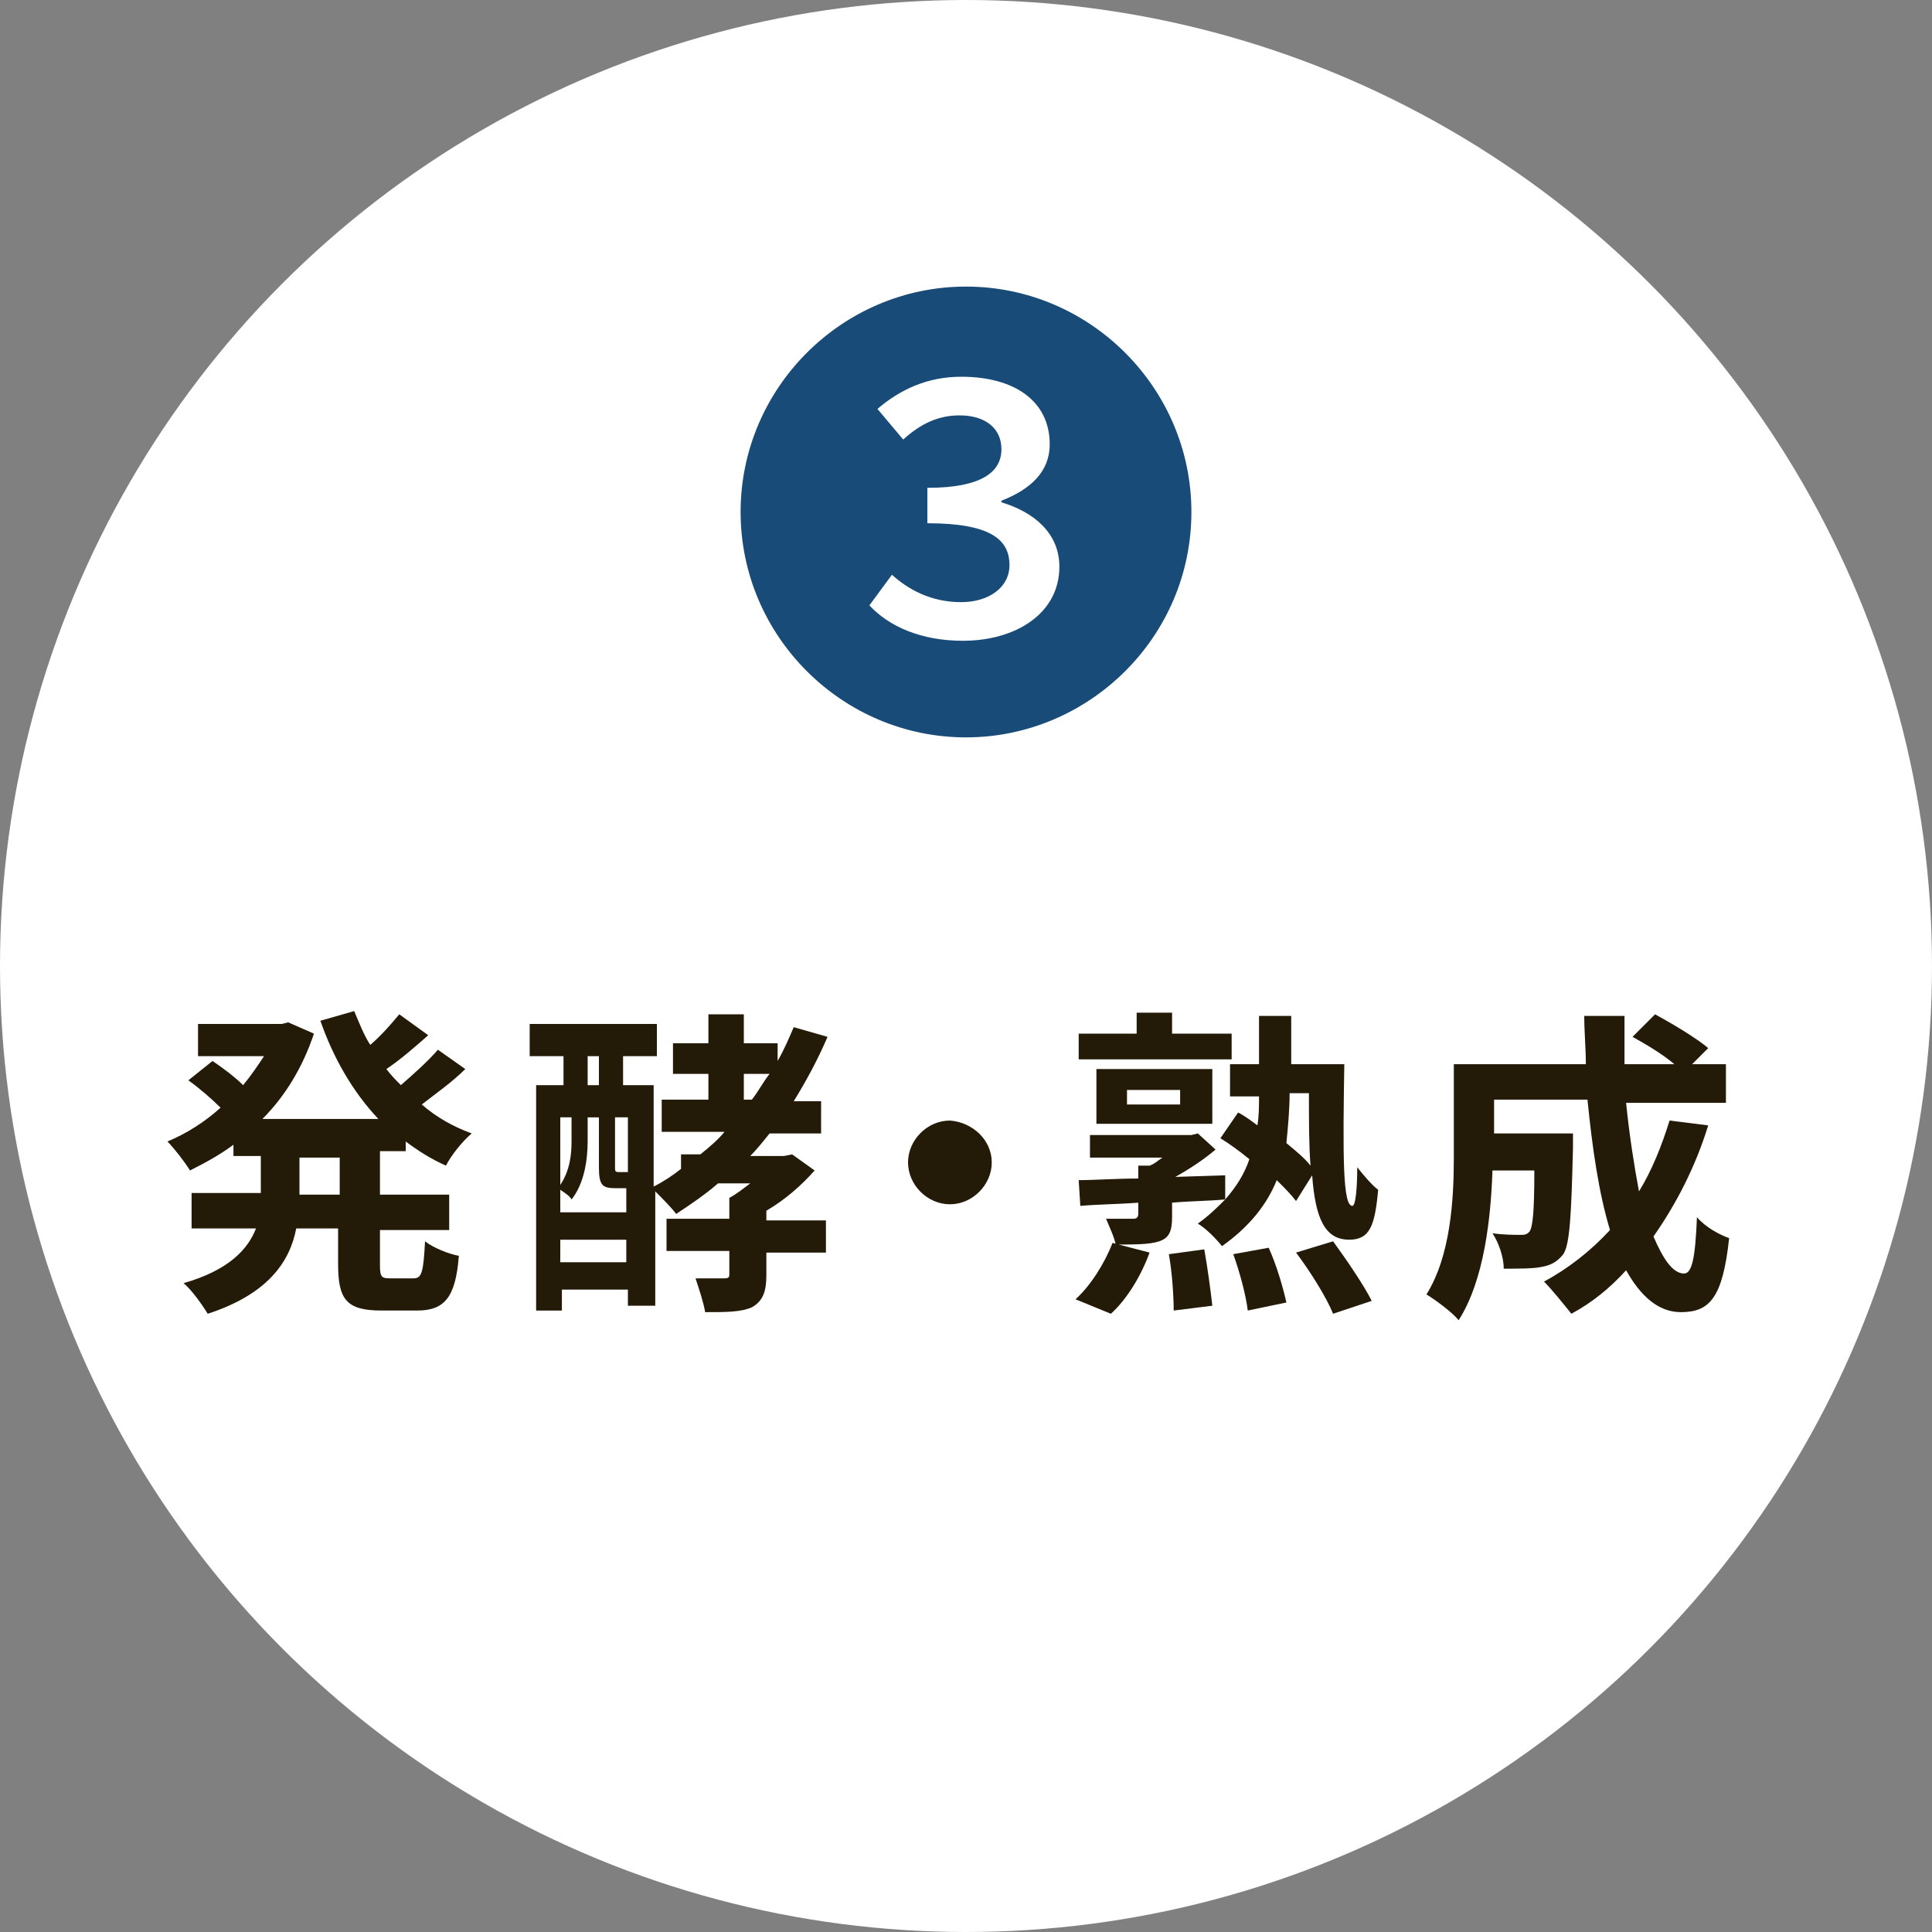
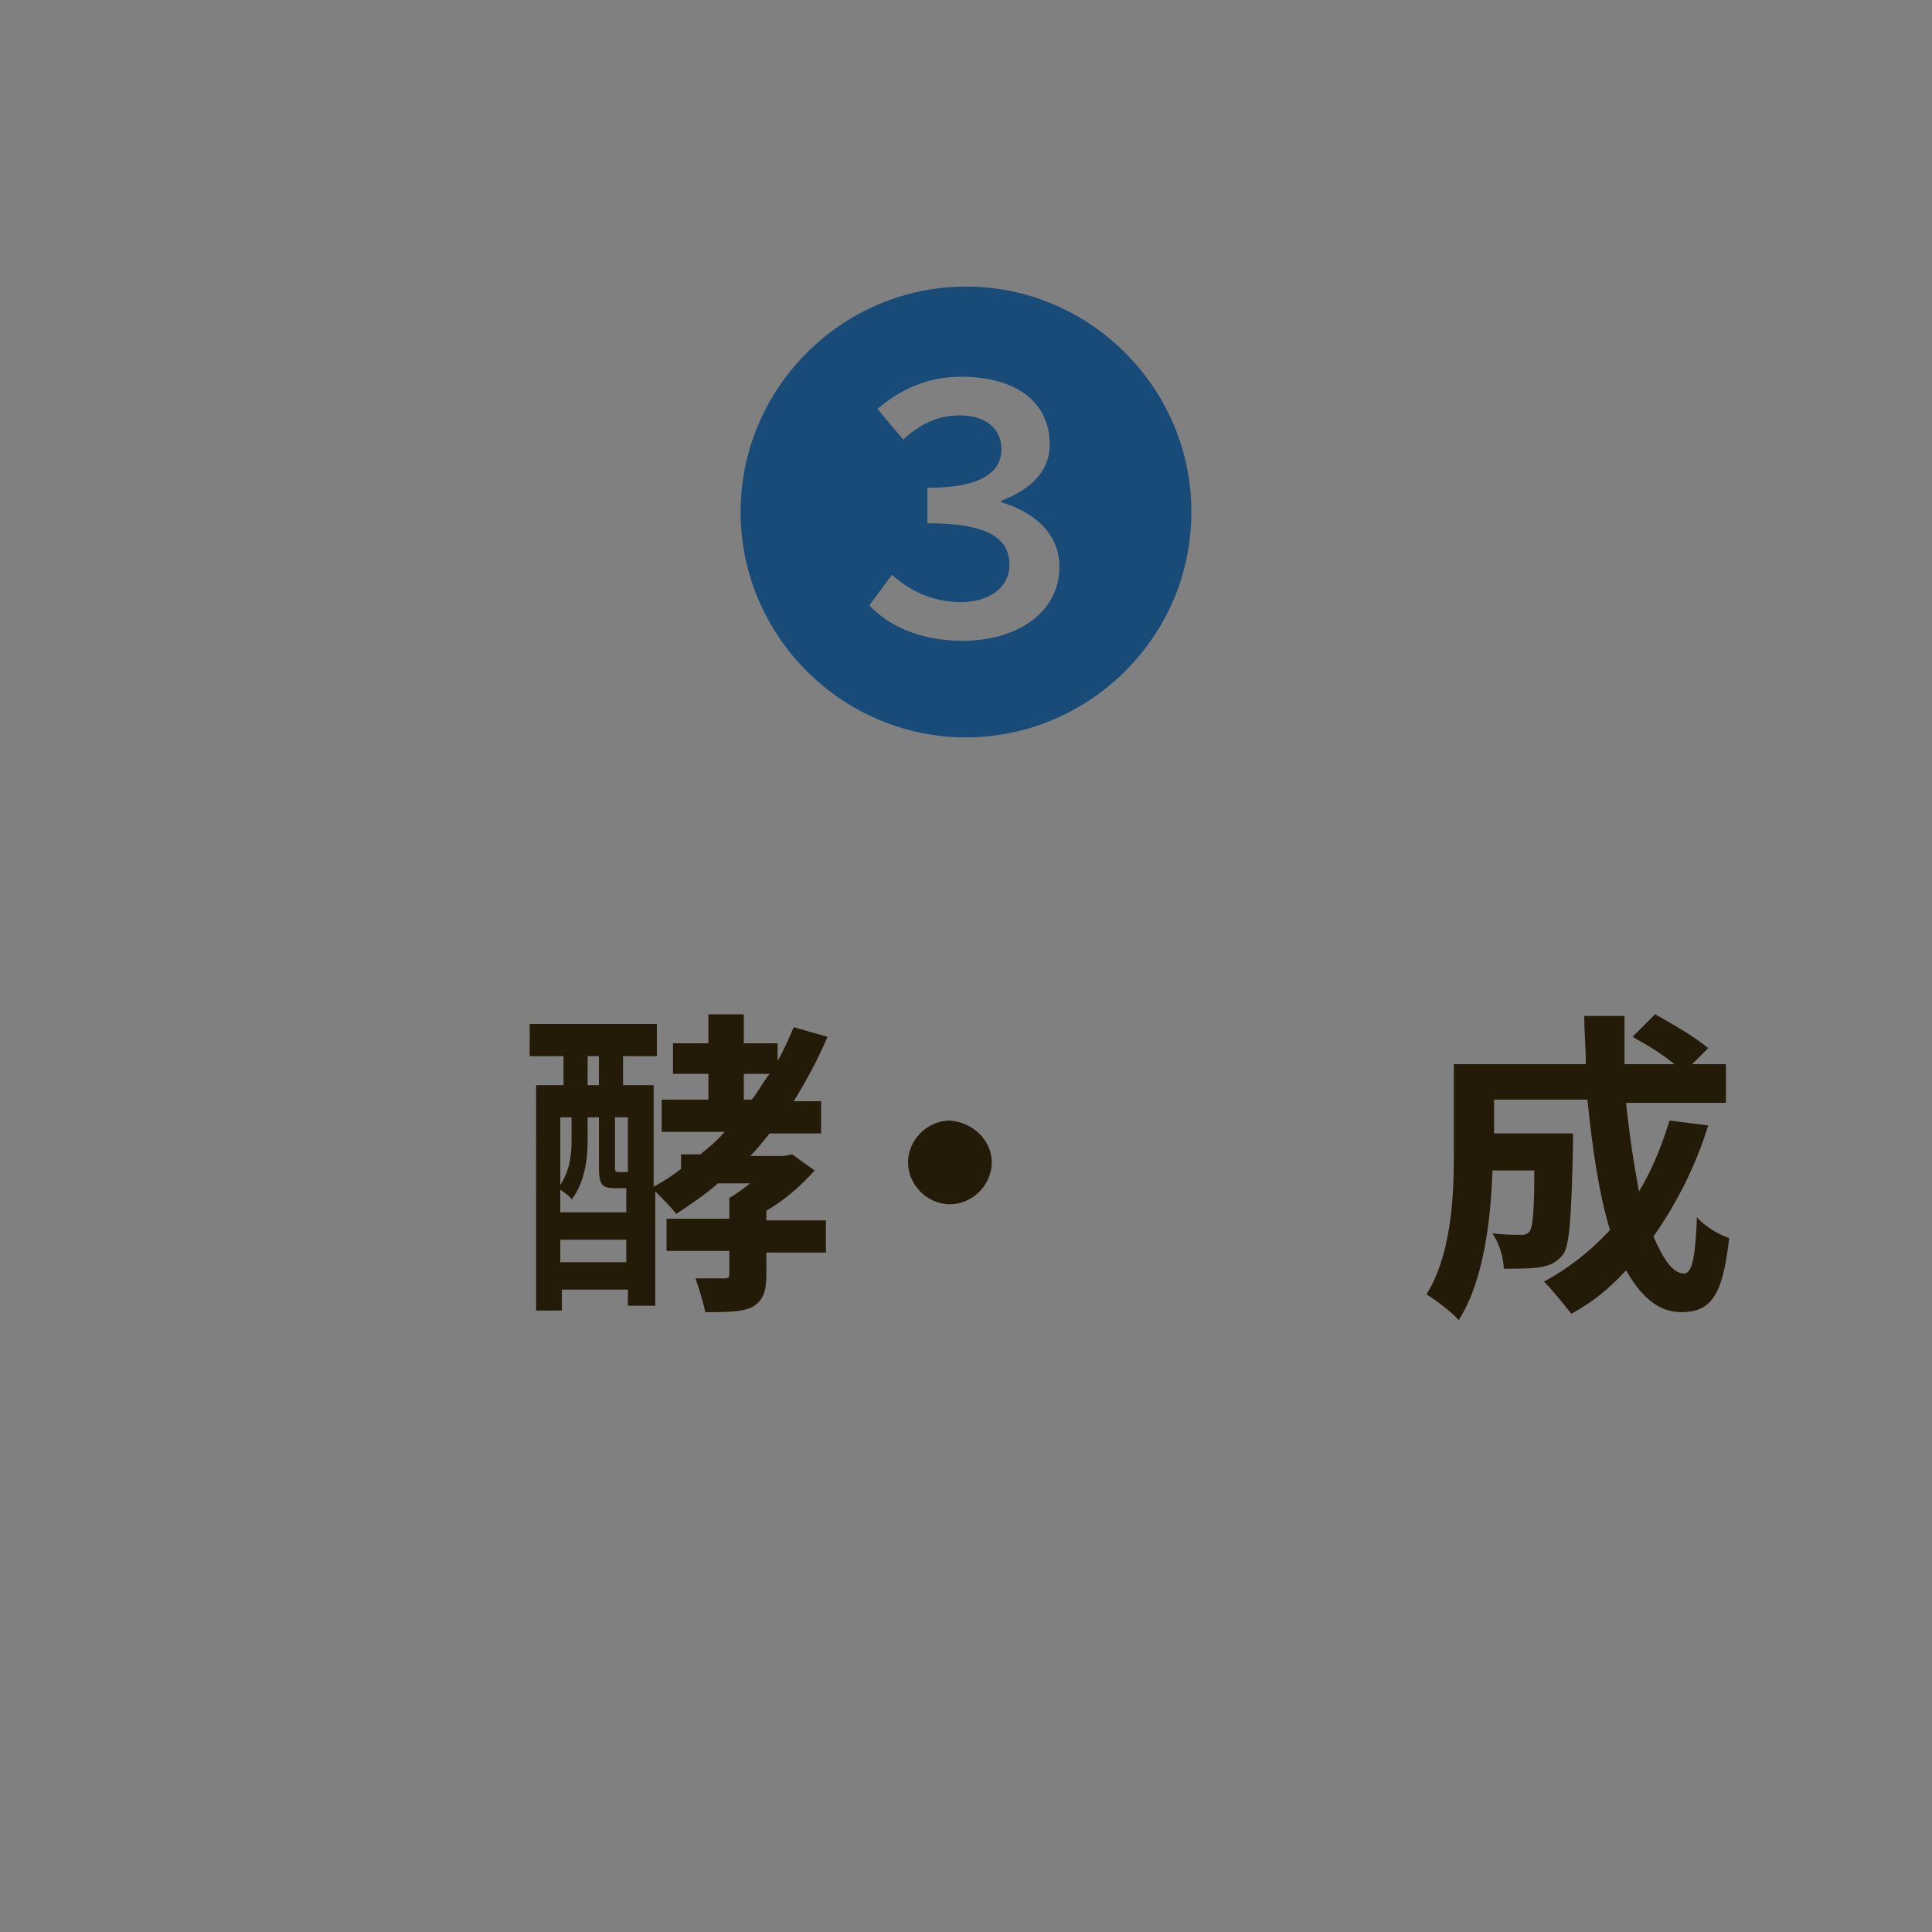
<svg xmlns="http://www.w3.org/2000/svg" version="1.1" id="レイヤー_1" x="0px" y="0px" width="120px" height="120px" viewBox="0 0 120 120" style="enable-background:new 0 0 120 120;" xml:space="preserve">
  <rect x="0" y="0" width="120" height="120" fill="#808080" stroke="none" />
  <g>
-     <circle style="fill:#FFFFFF;" cx="60" cy="60" r="60" />
    <g>
-       <path style="fill:#241A08;" d="M23.6,71.9v2.3h4.3v2.2h-4.3v2.2c0,0.7,0.1,0.8,0.6,0.8h1.5c0.5,0,0.6-0.4,0.7-2.3    c0.5,0.4,1.5,0.8,2.1,0.9c-0.2,2.6-0.9,3.4-2.6,3.4h-2.2c-2.2,0-2.7-0.7-2.7-2.9v-2.2h-2.6c-0.4,2.1-1.8,4.1-5.5,5.3    c-0.3-0.5-1-1.5-1.5-1.9c2.8-0.8,4-2.1,4.5-3.4h-4v-2.2h4.3v-2.3h-1.7v-0.7c-0.8,0.6-1.7,1.1-2.7,1.6c-0.3-0.5-1-1.4-1.4-1.8    c1.2-0.5,2.3-1.2,3.3-2.1c-0.5-0.5-1.3-1.2-2-1.7l1.5-1.2c0.6,0.4,1.4,1,1.9,1.5c0.5-0.6,0.9-1.2,1.3-1.8h-4.1v-2h5.2l0.4-0.1    l1.6,0.7c-0.7,2.1-1.8,3.9-3.2,5.3h7.2c-1.6-1.7-2.8-3.8-3.6-6.1l2.1-0.6c0.3,0.7,0.6,1.5,1,2.1c0.7-0.6,1.3-1.3,1.8-1.9l1.8,1.3    c-0.8,0.7-1.7,1.5-2.6,2.1c0.3,0.4,0.6,0.7,0.9,1c0.8-0.7,1.7-1.5,2.3-2.2l1.7,1.2c-0.8,0.8-1.8,1.5-2.7,2.2    c0.9,0.8,2,1.4,3.1,1.8c-0.6,0.5-1.3,1.4-1.6,2c-0.9-0.4-1.7-0.9-2.5-1.5v0.6H23.6z M21.1,71.9h-2.5v2.3h2.5V71.9z" />
      <path style="fill:#241A08;" d="M47.6,75.8h3.7v2h-3.7v1.4c0,1-0.2,1.6-0.9,2c-0.7,0.3-1.6,0.3-2.9,0.3c-0.1-0.6-0.4-1.5-0.6-2.1    c0.8,0,1.6,0,1.8,0c0.3,0,0.3-0.1,0.3-0.3v-1.4h-3.9v-2h3.9v-1.3c0.4-0.2,0.9-0.6,1.3-0.9h-2c-0.8,0.7-1.7,1.3-2.6,1.9    c-0.3-0.4-0.9-1-1.3-1.4v7.1h-1.7v-1h-4.1v1.3h-1.6V67.4H35v-1.8h-2.1v-2h7.9v2h-2.1v1.8h1.9v6.3c0.6-0.3,1.2-0.7,1.7-1.1v-0.9    h1.2c0.5-0.4,1.1-0.9,1.5-1.4h-3.9v-2H44v-1.6h-2.2v-1.9H44v-1.8h2.2v1.8h2.1v1.1c0.4-0.7,0.7-1.4,1-2.1l2.1,0.6    c-0.6,1.4-1.3,2.7-2.1,4H51v2h-3.2c-0.4,0.5-0.8,1-1.2,1.4h2.1l0.5-0.1l1.4,1c-0.8,0.9-1.8,1.8-3,2.5V75.8z M36.5,70.9    c0,1.1-0.2,2.6-1,3.6c-0.1-0.2-0.4-0.4-0.7-0.6v1.4h4.1v-1.5h-0.1h-0.6c-0.8,0-1-0.2-1-1.3v-3.1h-0.7V70.9z M34.8,69.4v4.2    c0.6-0.9,0.7-1.9,0.7-2.7v-1.5H34.8z M38.9,78.3V77h-4.1v1.4H38.9z M36.5,67.4h0.7v-1.8h-0.7V67.4z M38.9,69.4h-0.7v3.1    c0,0.2,0,0.3,0.2,0.3h0.3c0.2,0,0.2,0,0.3,0V69.4z M46.2,68.3h0.5c0.4-0.5,0.7-1.1,1.1-1.6h-1.6V68.3z" />
      <path style="fill:#241A08;" d="M61.6,72.2c0,1.4-1.2,2.6-2.6,2.6c-1.4,0-2.6-1.2-2.6-2.6s1.2-2.6,2.6-2.6    C60.4,69.7,61.6,70.8,61.6,72.2z" />
-       <path style="fill:#241A08;" d="M66.8,80.7c0.9-0.8,1.8-2.2,2.3-3.5l2.3,0.6c-0.5,1.4-1.4,2.9-2.4,3.8L66.8,80.7z M83.5,65.9    c-0.1,6-0.1,9,0.5,9c0.2,0,0.3-1.1,0.3-2.4c0.4,0.5,0.9,1.1,1.3,1.4c-0.2,2.2-0.5,3.1-1.8,3.1c-1.5,0-2.1-1.3-2.3-4l-1,1.6    c-0.3-0.4-0.7-0.8-1.2-1.3c-0.6,1.5-1.7,2.9-3.4,4.1c-0.4-0.5-1-1.1-1.5-1.4c0.7-0.5,1.2-1,1.7-1.5c-1.1,0.1-2.2,0.1-3.3,0.2v0.9    c0,0.9-0.2,1.3-0.8,1.5c-0.6,0.2-1.5,0.2-2.7,0.2c-0.1-0.5-0.4-1.1-0.6-1.6c0.7,0,1.4,0,1.7,0c0.2,0,0.3-0.1,0.3-0.3v-0.7    c-1.3,0.1-2.5,0.1-3.6,0.2l-0.1-1.6c1,0,2.3-0.1,3.7-0.1v-0.8h0.7c0.3-0.1,0.5-0.3,0.8-0.5h-4.5v-1.4H74l0.4-0.1l1.1,1    c-0.7,0.6-1.6,1.2-2.5,1.7l3.1-0.1l0,1.5c0.7-0.8,1.2-1.6,1.5-2.5c-0.6-0.5-1.3-1-1.8-1.3l1.1-1.6c0.4,0.2,0.8,0.5,1.2,0.8    c0.1-0.6,0.1-1.2,0.1-1.8h-1.8v-2h1.8v-3h2v3h2.3v0H83.5z M76.5,65.8H67v-1.6h3.6v-1.3h2.2v1.3h3.7V65.8z M68.1,69.8v-3.4h7.2v3.4    H68.1z M70,68.6h3.3v-0.9H70V68.6z M74.8,77.6c0.2,1.1,0.4,2.6,0.5,3.5l-2.4,0.3c0-0.9-0.1-2.4-0.3-3.5L74.8,77.6z M78.8,77.5    c0.5,1.1,0.9,2.5,1.1,3.4l-2.4,0.5c-0.1-0.9-0.5-2.4-0.9-3.5L78.8,77.5z M80.1,67.9c0,1-0.1,2.1-0.2,3.1c0.6,0.5,1.1,0.9,1.5,1.4    c-0.1-1.2-0.1-2.7-0.1-4.5H80.1z M82.8,77.1c0.8,1.1,1.9,2.7,2.4,3.7l-2.4,0.8c-0.4-1-1.4-2.6-2.3-3.8L82.8,77.1z" />
      <path style="fill:#241A08;" d="M106.1,69.9c-0.8,2.6-2,4.9-3.4,6.9c0.6,1.4,1.2,2.3,1.9,2.3c0.5,0,0.7-1,0.8-3.5    c0.5,0.6,1.4,1.1,2,1.3c-0.4,3.7-1.2,4.6-3,4.6c-1.4,0-2.5-1-3.4-2.6c-1,1.1-2.1,2-3.4,2.7c-0.4-0.5-1.2-1.5-1.7-2    c1.5-0.8,2.9-1.9,4.1-3.2c-0.7-2.3-1.1-5.1-1.4-8.1h-5.8v2.1h4.9c0,0,0,0.6,0,0.9c-0.1,4.2-0.2,6-0.6,6.6    c-0.4,0.5-0.8,0.7-1.4,0.8c-0.5,0.1-1.4,0.1-2.3,0.1c0-0.7-0.3-1.6-0.7-2.2c0.7,0.1,1.4,0.1,1.7,0.1c0.3,0,0.4,0,0.6-0.2    c0.2-0.3,0.3-1.2,0.3-3.8h-2.6c-0.1,2.9-0.5,6.8-2.1,9.3c-0.4-0.5-1.5-1.3-2-1.6c1.5-2.4,1.7-5.9,1.7-8.5v-5.8h8.2    c0-1-0.1-2-0.1-3h2.5c0,1,0,2,0,3h3.1c-0.7-0.6-1.7-1.2-2.6-1.7l1.4-1.4c1.1,0.6,2.6,1.5,3.3,2.1l-1,1h2.1v2.4H101    c0.2,2,0.5,3.9,0.8,5.5c0.8-1.3,1.4-2.8,1.9-4.4L106.1,69.9z" />
    </g>
    <g>
      <path style="fill:#194B78;" d="M46,31.8c0-7.7,6.3-14,14-14s14,6.3,14,14c0,7.8-6.4,14-14,14C52.3,45.8,46,39.5,46,31.8z     M65.8,35.2c0-2.1-1.6-3.4-3.6-4v-0.1c1.8-0.7,3-1.8,3-3.5c0-2.7-2.2-4.2-5.5-4.2c-2.1,0-3.8,0.8-5.2,2l1.6,1.9    c1.1-1,2.2-1.5,3.5-1.5c1.6,0,2.6,0.8,2.6,2.1c0,1.4-1.2,2.4-4.6,2.4v2.2c3.9,0,5.1,1,5.1,2.6c0,1.4-1.3,2.3-3,2.3    c-1.9,0-3.3-0.8-4.3-1.7l-1.4,1.9c1.2,1.3,3.2,2.2,5.8,2.2C63.1,39.8,65.8,38.1,65.8,35.2z" />
    </g>
  </g>
</svg>